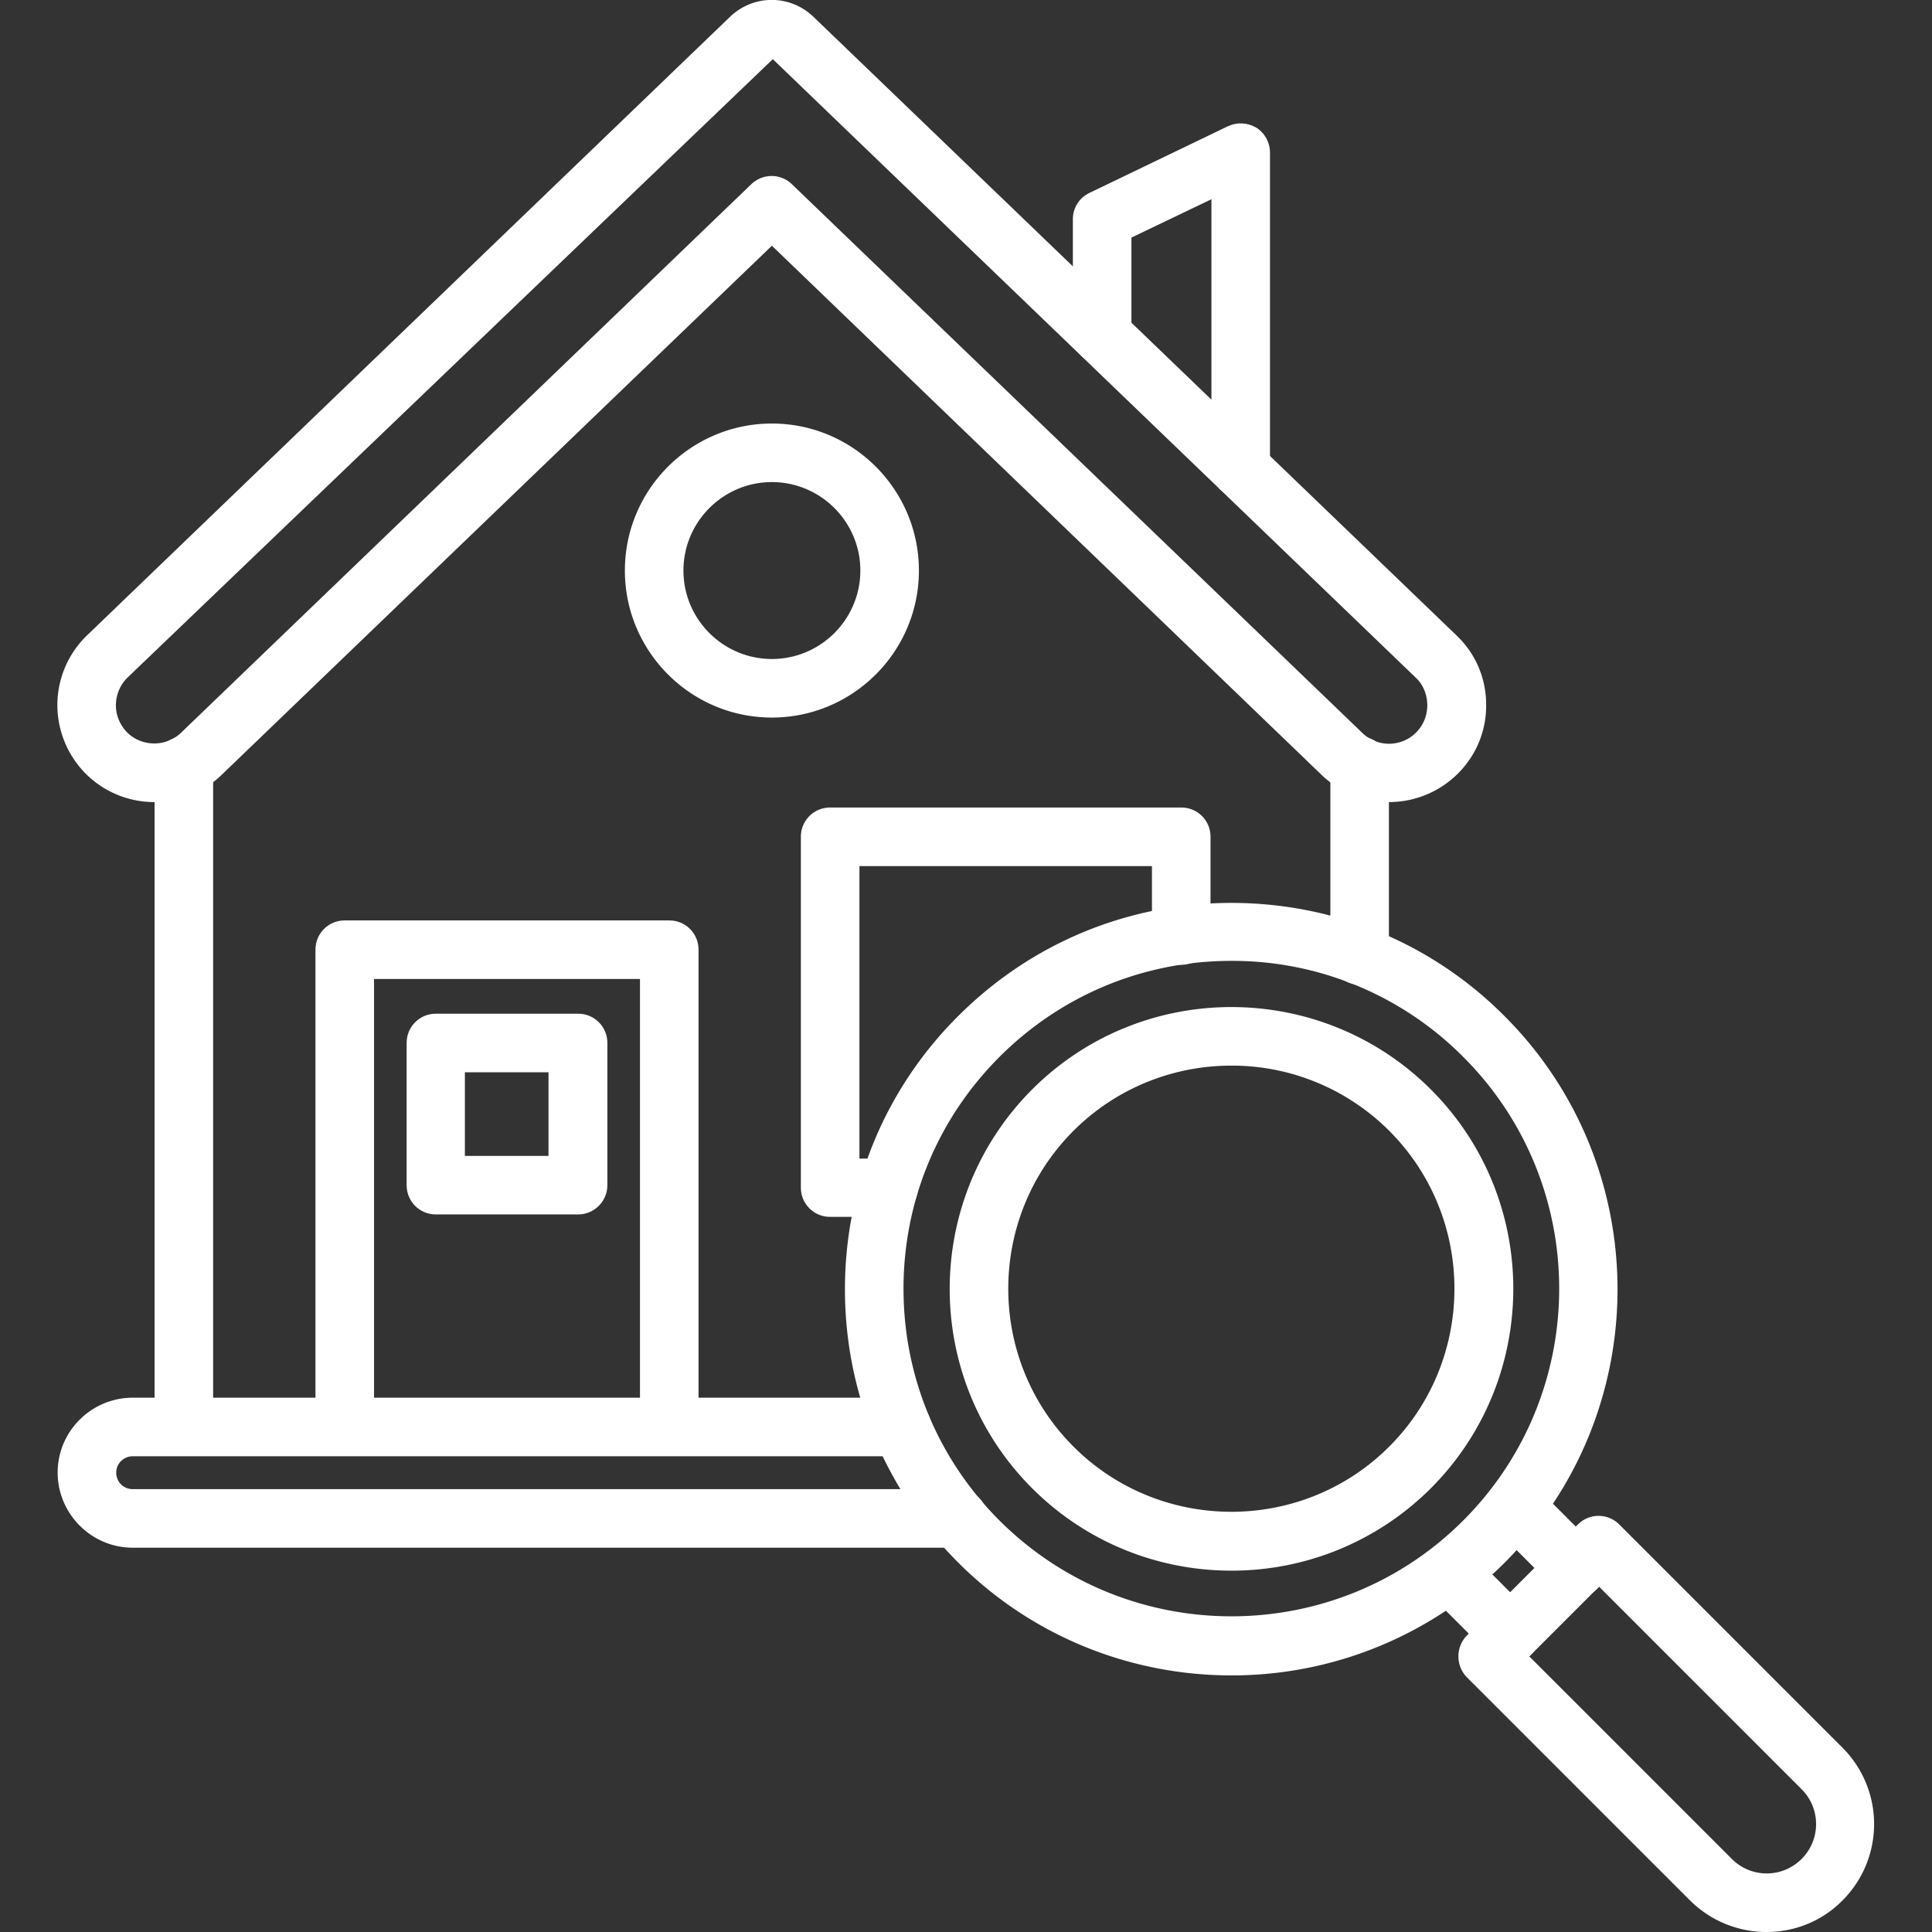
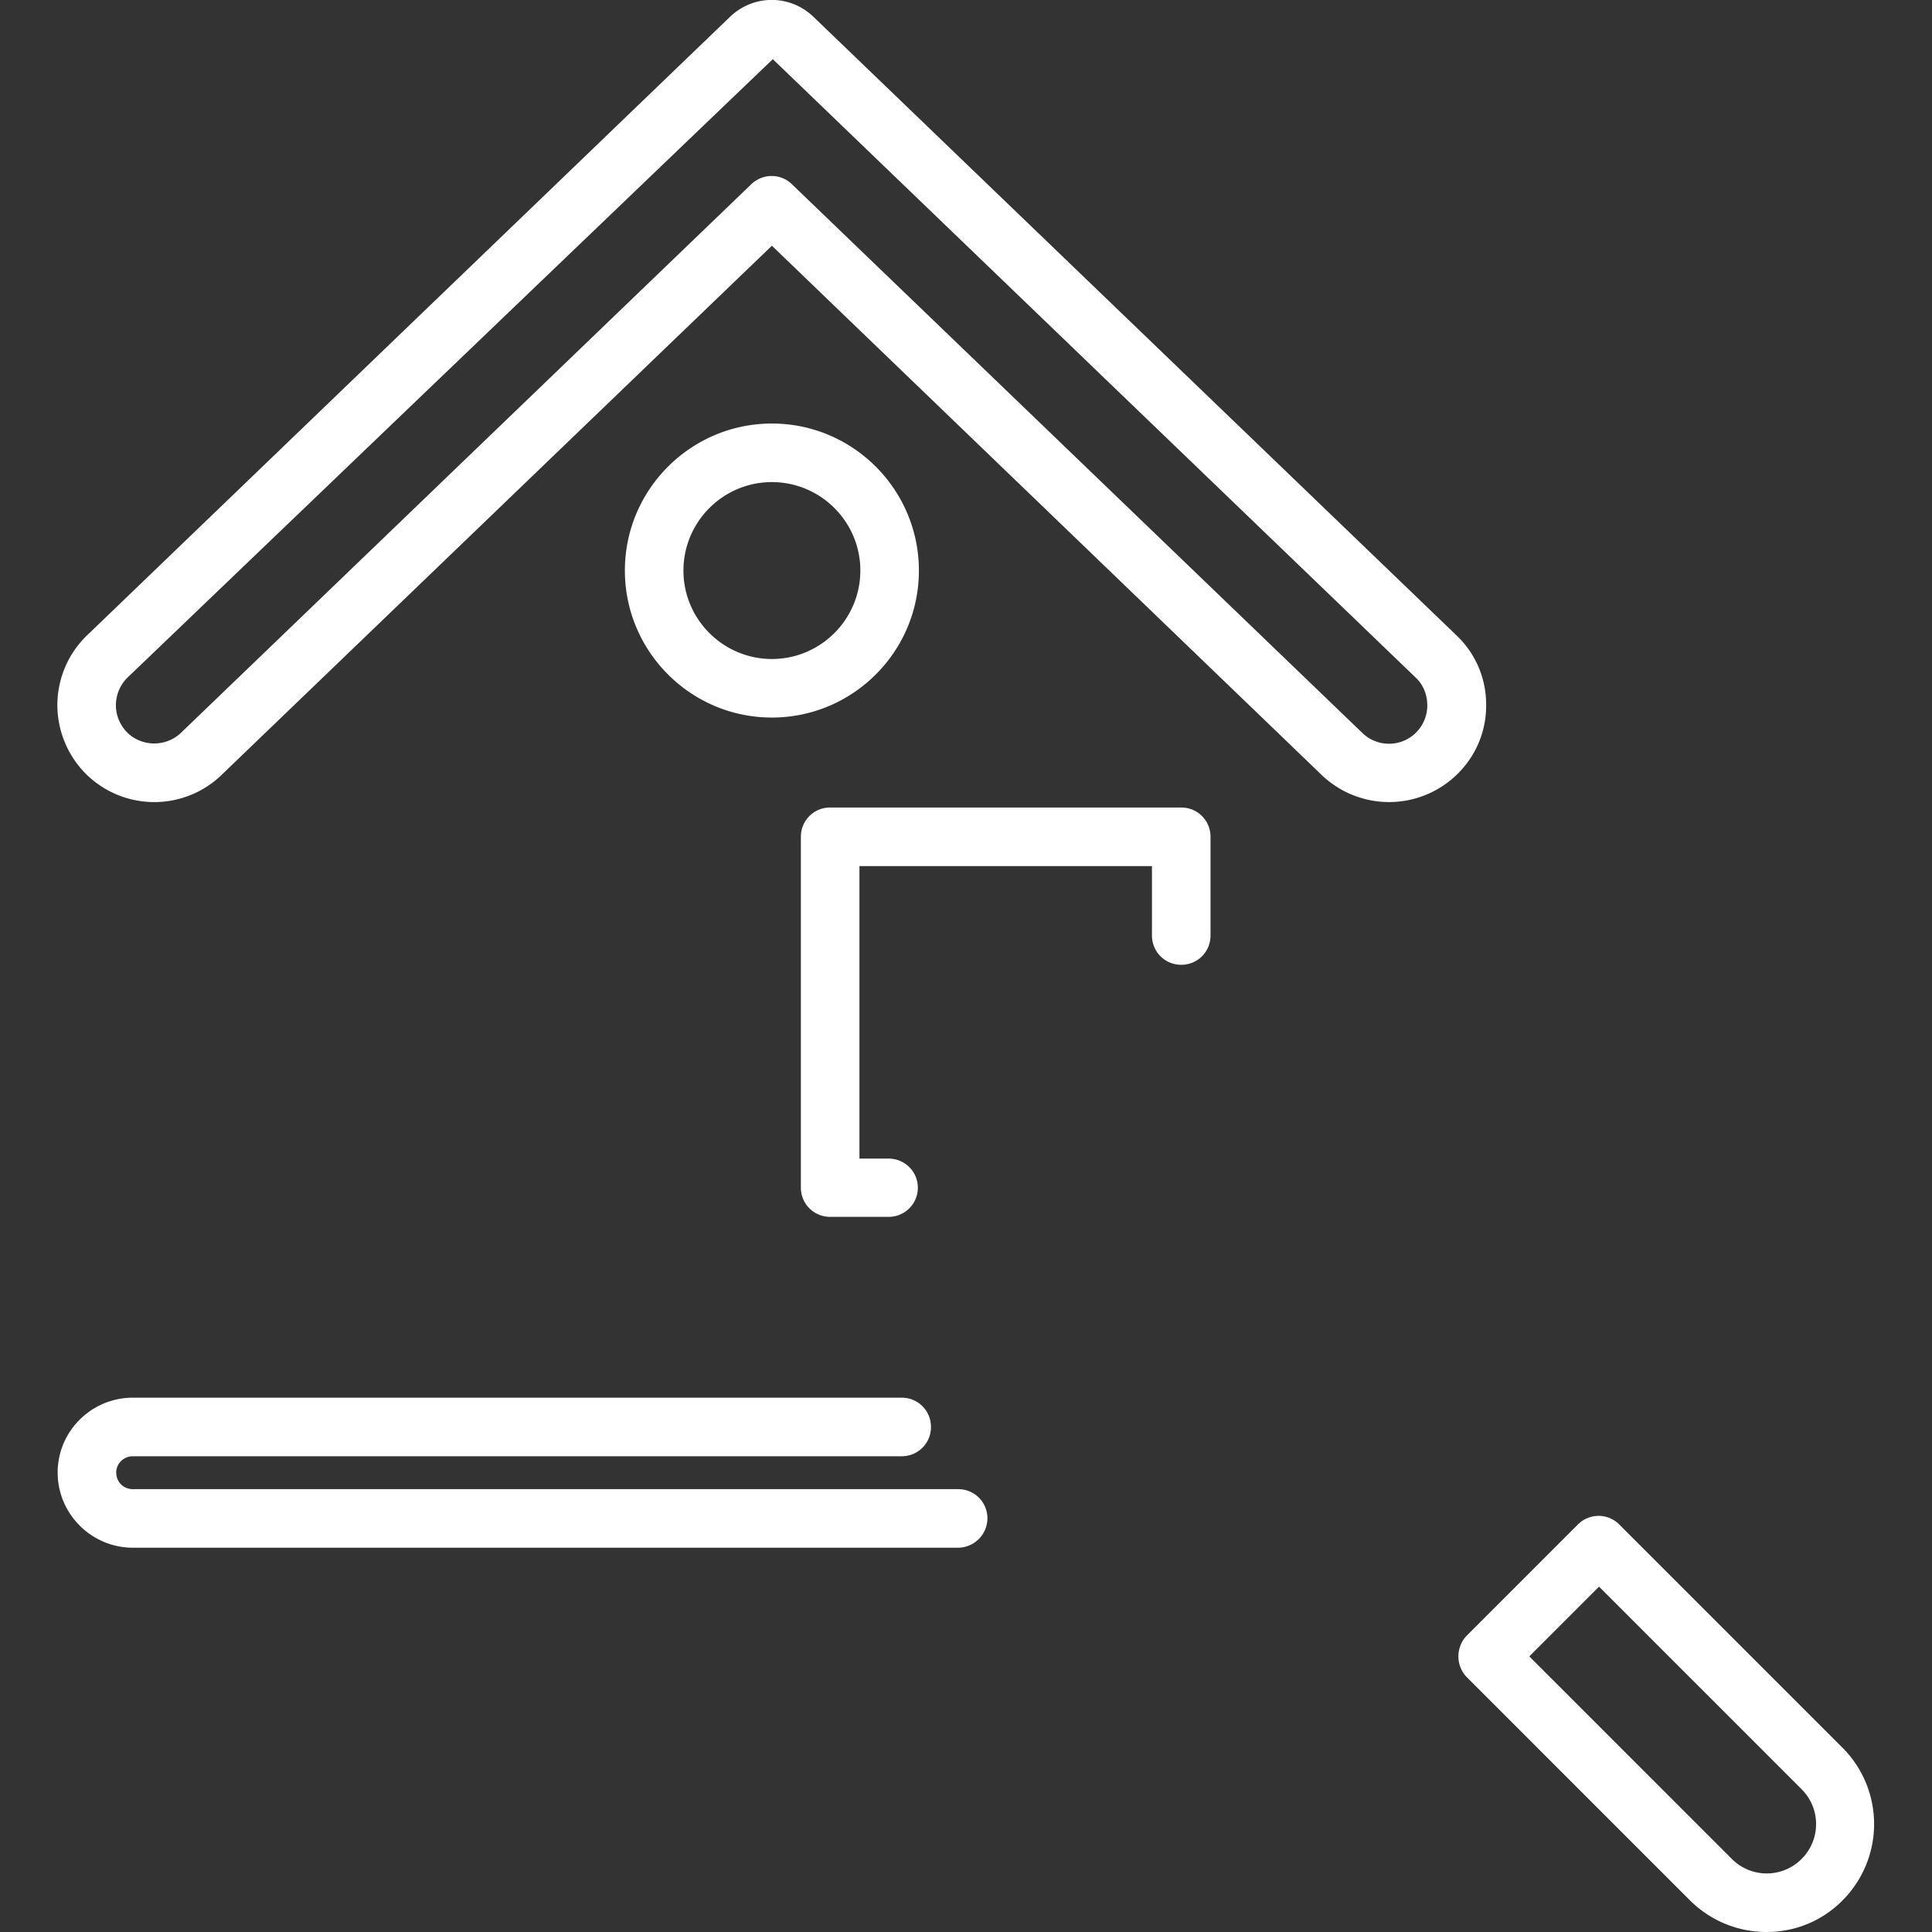
<svg xmlns="http://www.w3.org/2000/svg" version="1.1" width="512" height="512" x="0" y="0" viewBox="0 0 64 64" style="enable-background:new 0 0 512 512" xml:space="preserve">
  <rect x="0" y="0" width="64" height="64" fill="#333333" stroke="none" />
  <g>
-     <path d="M6.09 48.23c-.54 0-.97-.43-.97-.97V25.37c0-.54.43-.97.97-.97s.97.43.97.97v21.89c0 .54-.43.97-.97.97zM45.04 32.62c-.54 0-.97-.43-.97-.97v-6.28c0-.54.43-.97.97-.97s.97.43.97.97v6.28c0 .54-.43.97-.97.97zM22.17 48.23c-.54 0-.97-.43-.97-.97V32.43h-8.81v14.83c0 .54-.43.97-.97.97s-.97-.43-.97-.97v-15.8c0-.54.43-.97.97-.97h10.75c.54 0 .97.43.97.97v15.8c0 .54-.44.97-.97.97z" fill="#ffffff" opacity="1" data-original="#000000" />
-     <path d="M19.15 40.23h-4.71c-.54 0-.97-.43-.97-.97v-4.71c0-.54.43-.97.97-.97h4.71c.54 0 .97.43.97.97v4.71c0 .54-.44.97-.97.97zm-3.75-1.94h2.77v-2.77H15.4zM41.1 16.49c-.54 0-.97-.43-.97-.97V6.6l-2.65 1.27v3.23c0 .54-.43.97-.97.97s-.97-.43-.97-.97V7.26c0-.37.21-.71.55-.87l4.59-2.21c.3-.14.65-.12.94.05.28.18.45.49.45.82v10.46c0 .54-.44.98-.97.98z" fill="#ffffff" opacity="1" data-original="#000000" />
    <path d="M5.11 26.57c-.84 0-1.68-.33-2.31-.98-.59-.62-.91-1.43-.9-2.29.02-.86.37-1.66.98-2.25L24.18.56c.78-.75 1.99-.75 2.77 0l21.3 20.49c.62.59.97 1.39.98 2.25.02.86-.3 1.67-.9 2.29a3.227 3.227 0 0 1-4.54.09L25.57 8.14 7.34 25.67c-.62.6-1.43.9-2.23.9zM25.6 1.96 4.23 22.44c-.24.23-.38.55-.39.89s.12.66.35.91c.48.5 1.29.52 1.8.04L24.89 6.1c.38-.36.97-.36 1.34 0l18.9 18.18a1.268 1.268 0 0 0 2.15-.95c-.01-.34-.14-.66-.39-.89z" fill="#ffffff" opacity="1" data-original="#000000" />
    <path d="M25.57 23.77c-2.69 0-4.87-2.19-4.87-4.87 0-2.69 2.19-4.87 4.87-4.87 2.69 0 4.87 2.19 4.87 4.87 0 2.69-2.19 4.87-4.87 4.87zm0-7.8c-1.62 0-2.93 1.32-2.93 2.93 0 1.62 1.32 2.93 2.93 2.93 1.62 0 2.93-1.32 2.93-2.93 0-1.62-1.32-2.93-2.93-2.93zM31.73 51.27H4.4c-1.37 0-2.49-1.12-2.49-2.49S3.03 46.3 4.4 46.3h25.47c.54 0 .97.43.97.97s-.43.97-.97.97H4.4c-.3 0-.55.24-.55.54 0 .31.24.55.55.55h27.34c.54 0 .97.43.97.97a.98.98 0 0 1-.98.97zM29.44 40.31H27.5c-.54 0-.97-.43-.97-.97V27.72c0-.54.43-.97.97-.97h11.63c.54 0 .97.43.97.97v3.27c0 .54-.43.97-.97.97s-.97-.43-.97-.97v-2.3h-9.69v9.69h.97a.965.965 0 1 1 0 1.93zM58.52 64c-.92 0-1.83-.35-2.53-1.04l-7.4-7.4a.993.993 0 0 1 0-1.38l3.68-3.68c.38-.38.99-.38 1.37 0l7.4 7.4a3.58 3.58 0 0 1 0 5.05c-.69.7-1.6 1.05-2.52 1.05zm-7.86-9.13 6.71 6.71c.64.64 1.67.64 2.31 0 .64-.64.64-1.67 0-2.31l-6.71-6.71z" fill="#ffffff" opacity="1" data-original="#000000" />
-     <path d="M50.04 55.09c-.25 0-.5-.09-.69-.28l-1.97-1.97c-.38-.38-.38-.99 0-1.37s.99-.38 1.37 0l1.97 1.97c.38.38.38.99 0 1.37-.18.19-.43.28-.68.28zM52.22 52.92c-.25 0-.5-.09-.69-.28l-1.97-1.97c-.38-.38-.38-.99 0-1.37s.99-.38 1.37 0l1.97 1.97c.38.38.38.99 0 1.37-.19.18-.44.28-.68.28z" fill="#ffffff" opacity="1" data-original="#000000" />
-     <path d="M40.79 55.5c-3.28 0-6.56-1.25-9.05-3.74-2.42-2.42-3.75-5.63-3.75-9.05s1.33-6.64 3.75-9.05c2.42-2.42 5.63-3.75 9.05-3.75s6.64 1.33 9.05 3.75c4.99 4.99 4.99 13.11 0 18.11a12.796 12.796 0 0 1-9.05 3.73zm0-23.67c-2.9 0-5.63 1.13-7.68 3.18s-3.18 4.78-3.18 7.68 1.13 5.63 3.18 7.68c4.24 4.23 11.13 4.23 15.36 0 4.24-4.24 4.24-11.13 0-15.36a10.777 10.777 0 0 0-7.68-3.18z" fill="#ffffff" opacity="1" data-original="#000000" />
-     <path d="M40.79 52.03c-2.39 0-4.78-.91-6.6-2.73-3.64-3.64-3.64-9.56 0-13.21 3.64-3.64 9.56-3.64 13.21 0 3.64 3.64 3.64 9.56 0 13.21a9.328 9.328 0 0 1-6.61 2.73zm0-16.73c-1.89 0-3.79.72-5.23 2.16-2.88 2.88-2.88 7.58 0 10.46s7.58 2.88 10.46 0 2.88-7.58 0-10.46a7.365 7.365 0 0 0-5.23-2.16z" fill="#ffffff" opacity="1" data-original="#000000" />
  </g>
</svg>